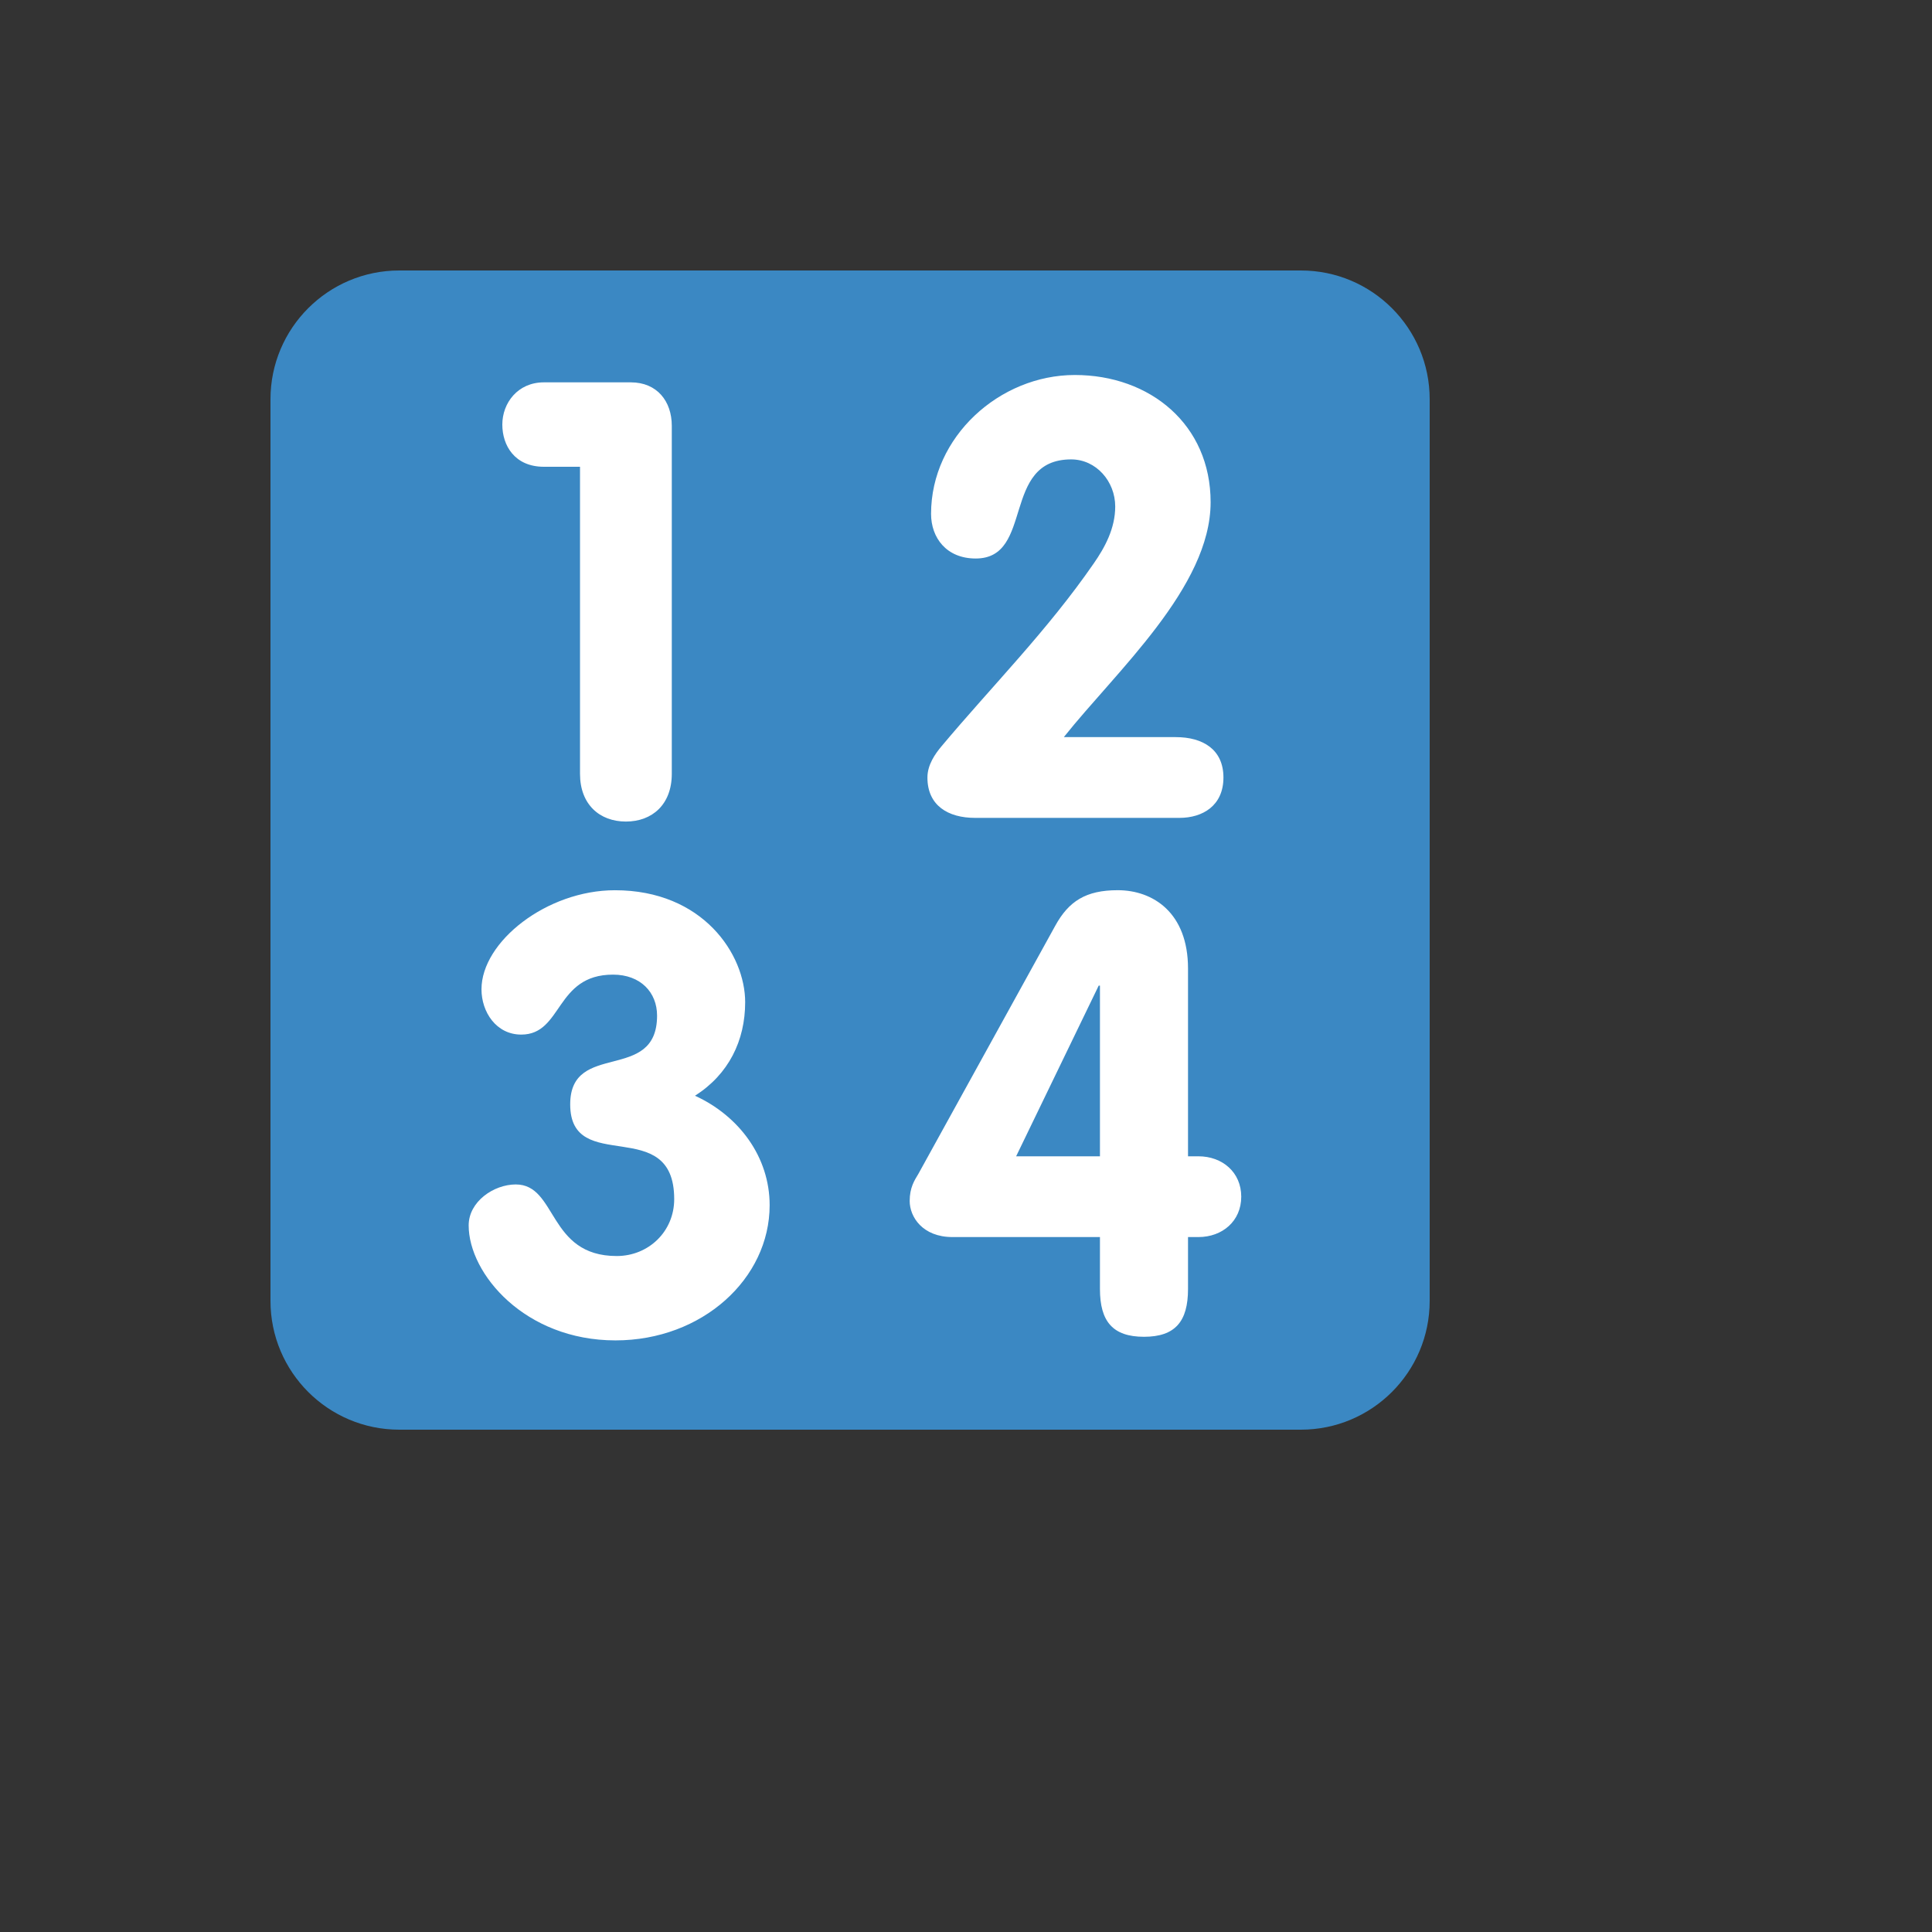
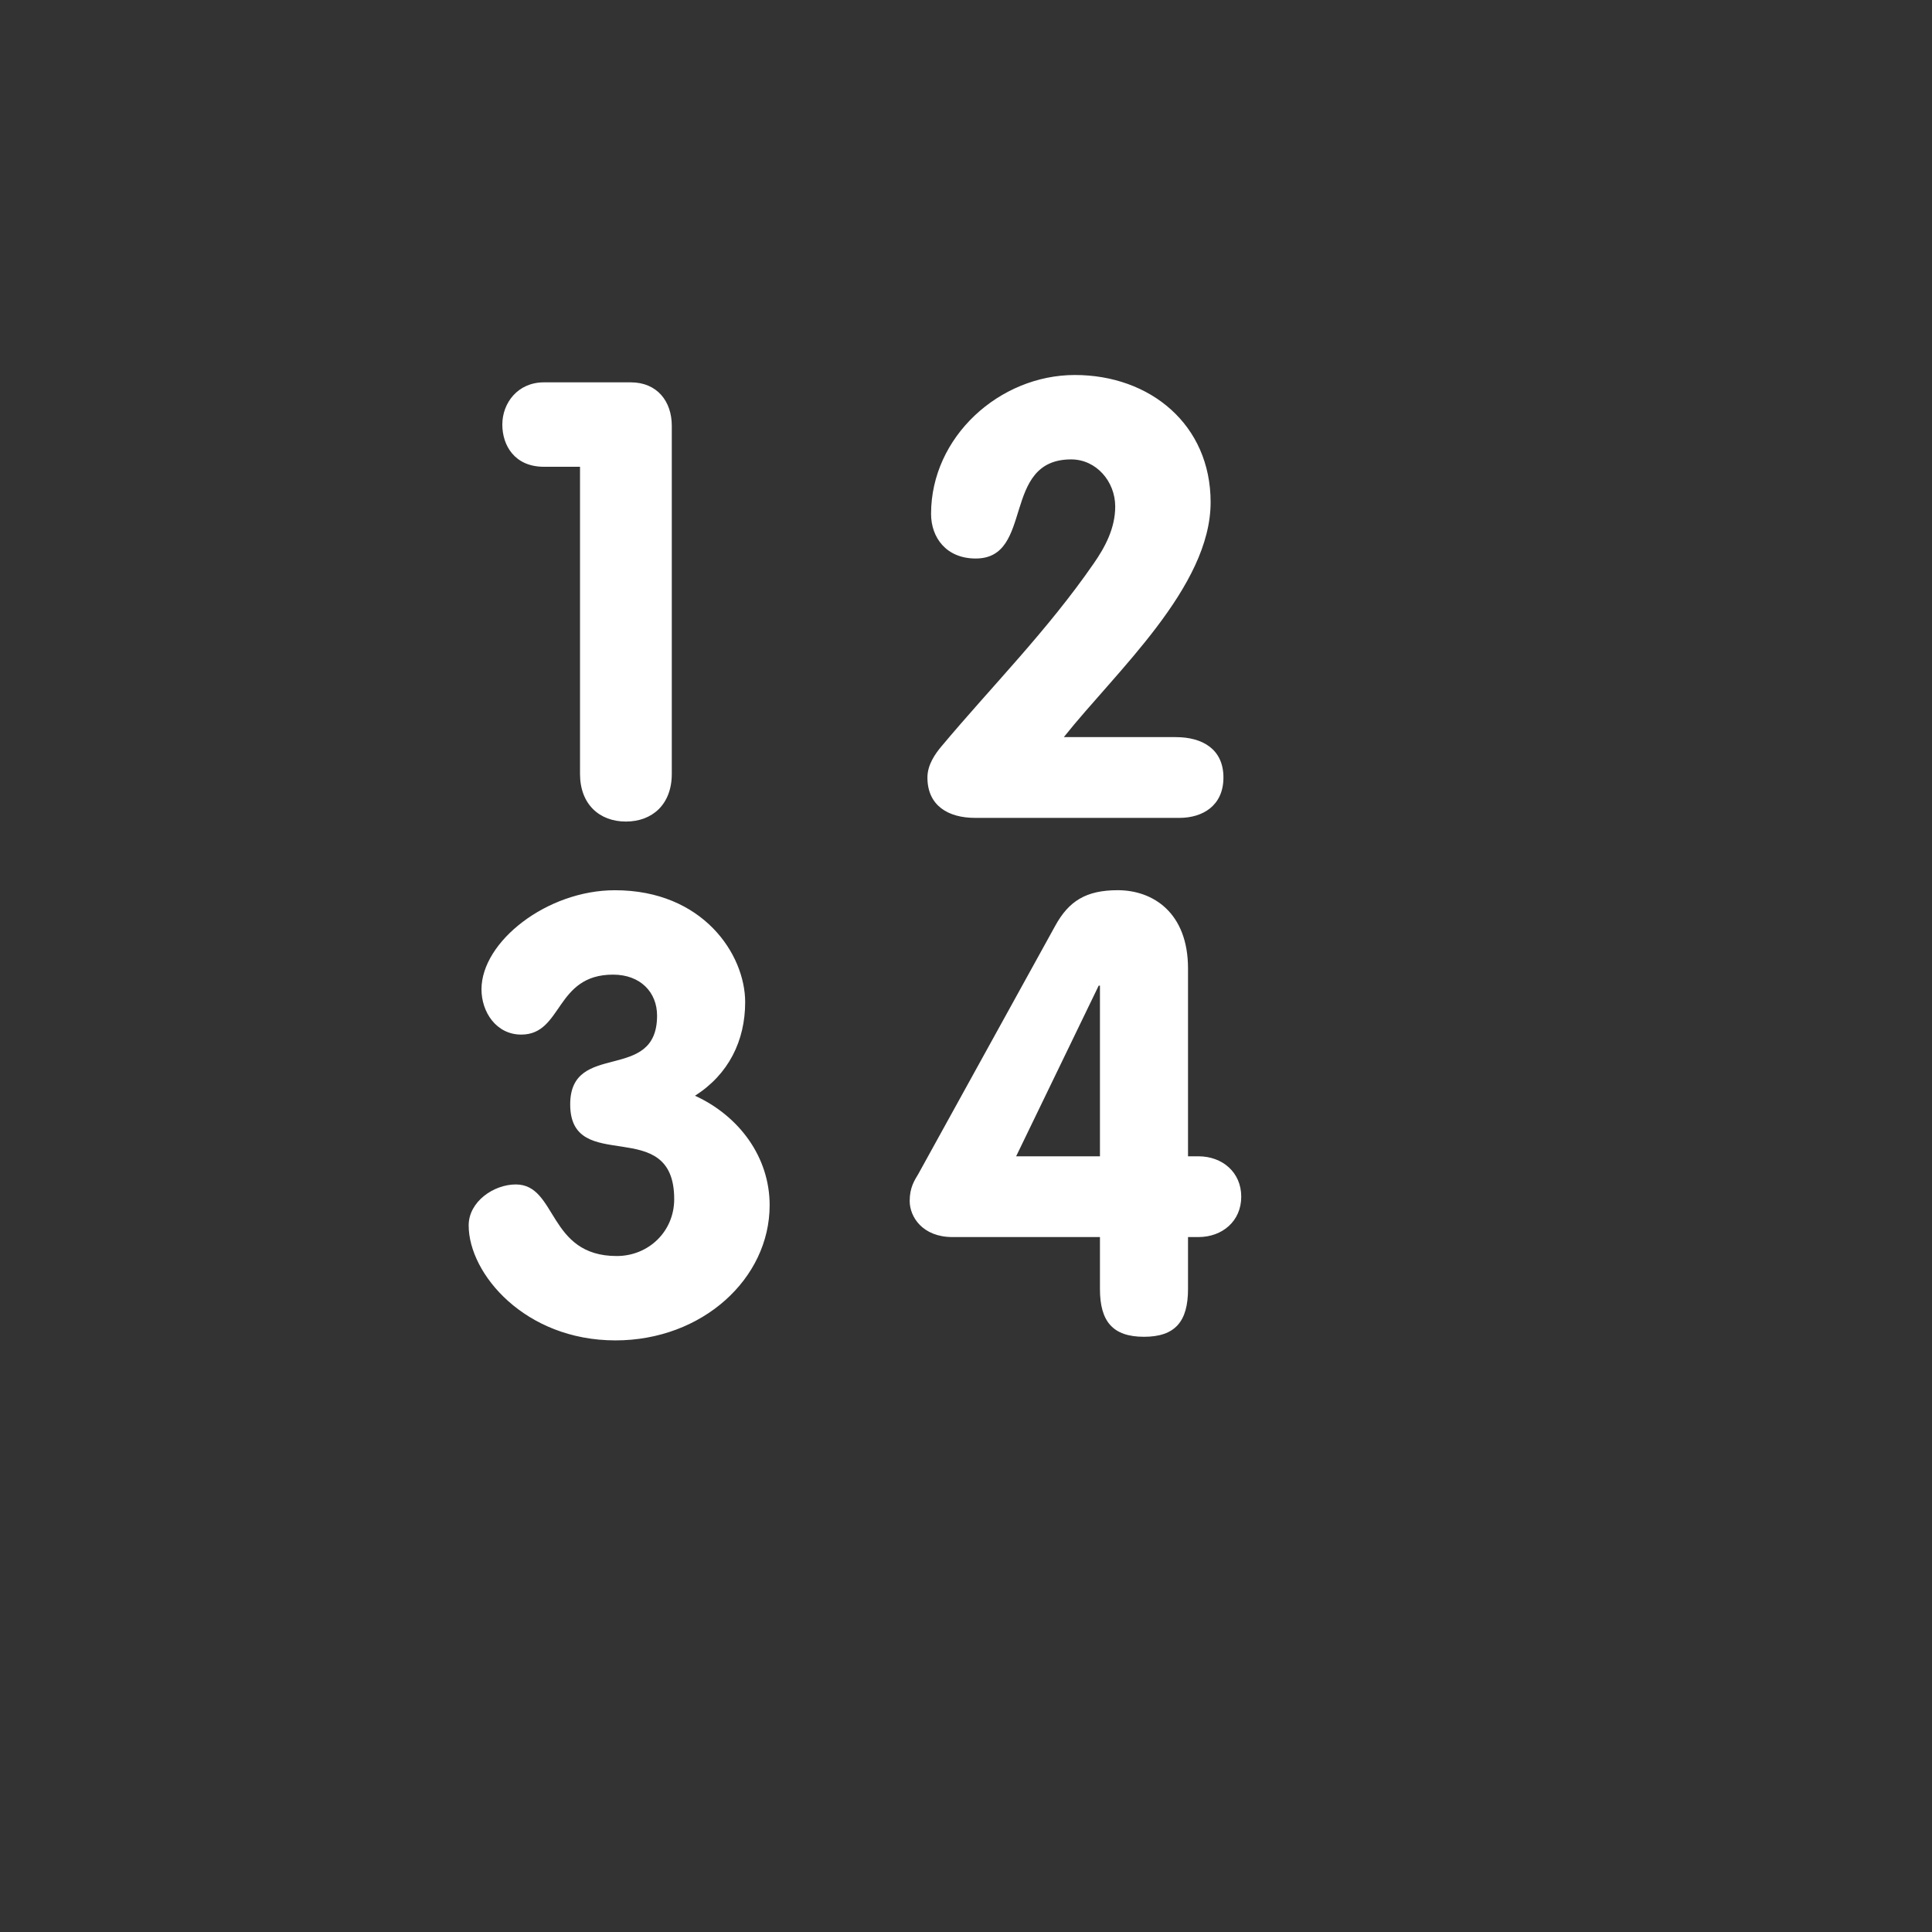
<svg xmlns="http://www.w3.org/2000/svg" version="1.1" width="100%" height="100%" id="svgWorkerArea" viewBox="-25 -25 625 625" style="background: white;">
  <rect x="-25" y="-25" width="625" height="625" fill="#333333" stroke="none" />
  <defs id="defsdoc">
    <pattern id="patternBool" x="0" y="0" width="10" height="10" patternUnits="userSpaceOnUse" patternTransform="rotate(35)">
      <circle cx="5" cy="5" r="4" style="stroke: none;fill: #ff000070;" />
    </pattern>
  </defs>
  <g id="fileImp-881026412" class="cosito">
-     <path id="pathImp-440825585" fill="#3B88C3" class="grouped" d="M437.5 395.833C437.5 418.845 418.845 437.5 395.833 437.5 395.833 437.5 104.167 437.5 104.167 437.5 81.155 437.5 62.5 418.845 62.5 395.833 62.5 395.833 62.5 104.167 62.5 104.167 62.5 81.155 81.155 62.5 104.167 62.5 104.167 62.5 395.833 62.5 395.833 62.5 418.845 62.5 437.5 81.155 437.5 104.167 437.5 104.167 437.5 395.833 437.5 395.833 437.5 395.833 437.5 395.833 437.5 395.833" />
    <path id="pathImp-648649814" fill="#FFF" class="grouped" d="M162.635 126C162.635 126 150.958 126 150.958 126 141.458 126 137.5 119.073 137.5 112.344 137.5 105.417 142.448 98.688 150.958 98.688 150.958 98.688 179.062 98.688 179.062 98.688 187.573 98.688 192.323 104.823 192.323 112.74 192.323 112.74 192.323 225.344 192.323 225.344 192.323 235.24 185.99 240.771 177.479 240.771 168.969 240.771 162.635 235.229 162.635 225.344 162.635 225.344 162.635 126 162.635 126 162.635 126 162.635 126 162.635 126M216.062 299.198C216.062 311.656 210.719 322.542 199.833 329.469 214.083 336 223.979 349.26 223.979 364.885 223.979 388.635 202.208 408.615 174.104 408.615 144.812 408.615 126.615 387.052 126.615 371.417 126.615 363.708 134.729 358.167 141.854 358.167 155.302 358.167 152.146 381.323 174.5 381.323 184.792 381.323 193.104 373.406 193.104 362.917 193.104 335.208 159.458 355.594 159.458 332.25 159.458 311.469 187.562 325.521 187.562 303.552 187.562 296.031 182.219 290.292 173.312 290.292 154.51 290.292 157.083 309.688 143.625 309.688 135.51 309.688 130.76 302.365 130.76 295.042 130.76 279.615 151.938 262.99 173.906 262.99 202.406 262.979 216.062 283.75 216.062 299.198 216.062 299.198 216.062 299.198 216.062 299.198M355.365 213.458C364.073 213.458 370.781 217.417 370.781 226.521 370.781 235.625 364.073 239.583 356.542 239.583 356.542 239.583 290.438 239.583 290.438 239.583 281.74 239.583 275.021 235.625 275.021 226.521 275.021 222.365 277.583 218.802 279.573 216.427 296 196.833 313.802 179.031 328.833 157.26 332.406 152.115 335.771 145.979 335.771 138.854 335.771 130.74 329.625 123.615 321.521 123.615 298.76 123.615 309.646 155.677 290.646 155.677 281.146 155.677 276.198 148.948 276.198 141.229 276.198 116.292 298.365 96.312 322.708 96.312 347.042 96.312 366.635 112.344 366.635 137.469 366.635 164.979 335.969 192.281 319.146 213.458 319.146 213.458 355.365 213.458 355.365 213.458 355.365 213.458 355.365 213.458 355.365 213.458M283.135 375.188C273.438 375.188 269.281 368.656 269.281 363.51 269.281 359.156 270.865 356.781 272.062 354.802 272.062 354.802 316.385 274.458 316.385 274.458 320.74 266.542 326.281 262.979 336.573 262.979 348.052 262.979 359.323 270.302 359.323 288.312 359.323 288.312 359.323 349.062 359.323 349.062 359.323 349.062 362.688 349.062 362.688 349.062 370.406 349.062 376.542 354.208 376.542 362.125 376.542 370.042 370.406 375.188 362.688 375.188 362.688 375.188 359.323 375.188 359.323 375.188 359.323 375.188 359.323 392 359.323 392 359.323 402.49 355.177 407.448 345.083 407.448 334.99 407.448 330.833 402.49 330.833 392 330.833 392 330.833 375.188 330.833 375.188 330.833 375.188 283.135 375.188 283.135 375.188 283.135 375.188 283.135 375.188 283.135 375.188M330.823 293.854C330.823 293.854 330.427 293.854 330.427 293.854 330.427 293.854 303.719 349.062 303.719 349.062 303.719 349.062 330.833 349.062 330.833 349.062 330.833 349.062 330.833 293.854 330.833 293.854 330.833 293.854 330.823 293.854 330.823 293.854" />
  </g>
</svg>